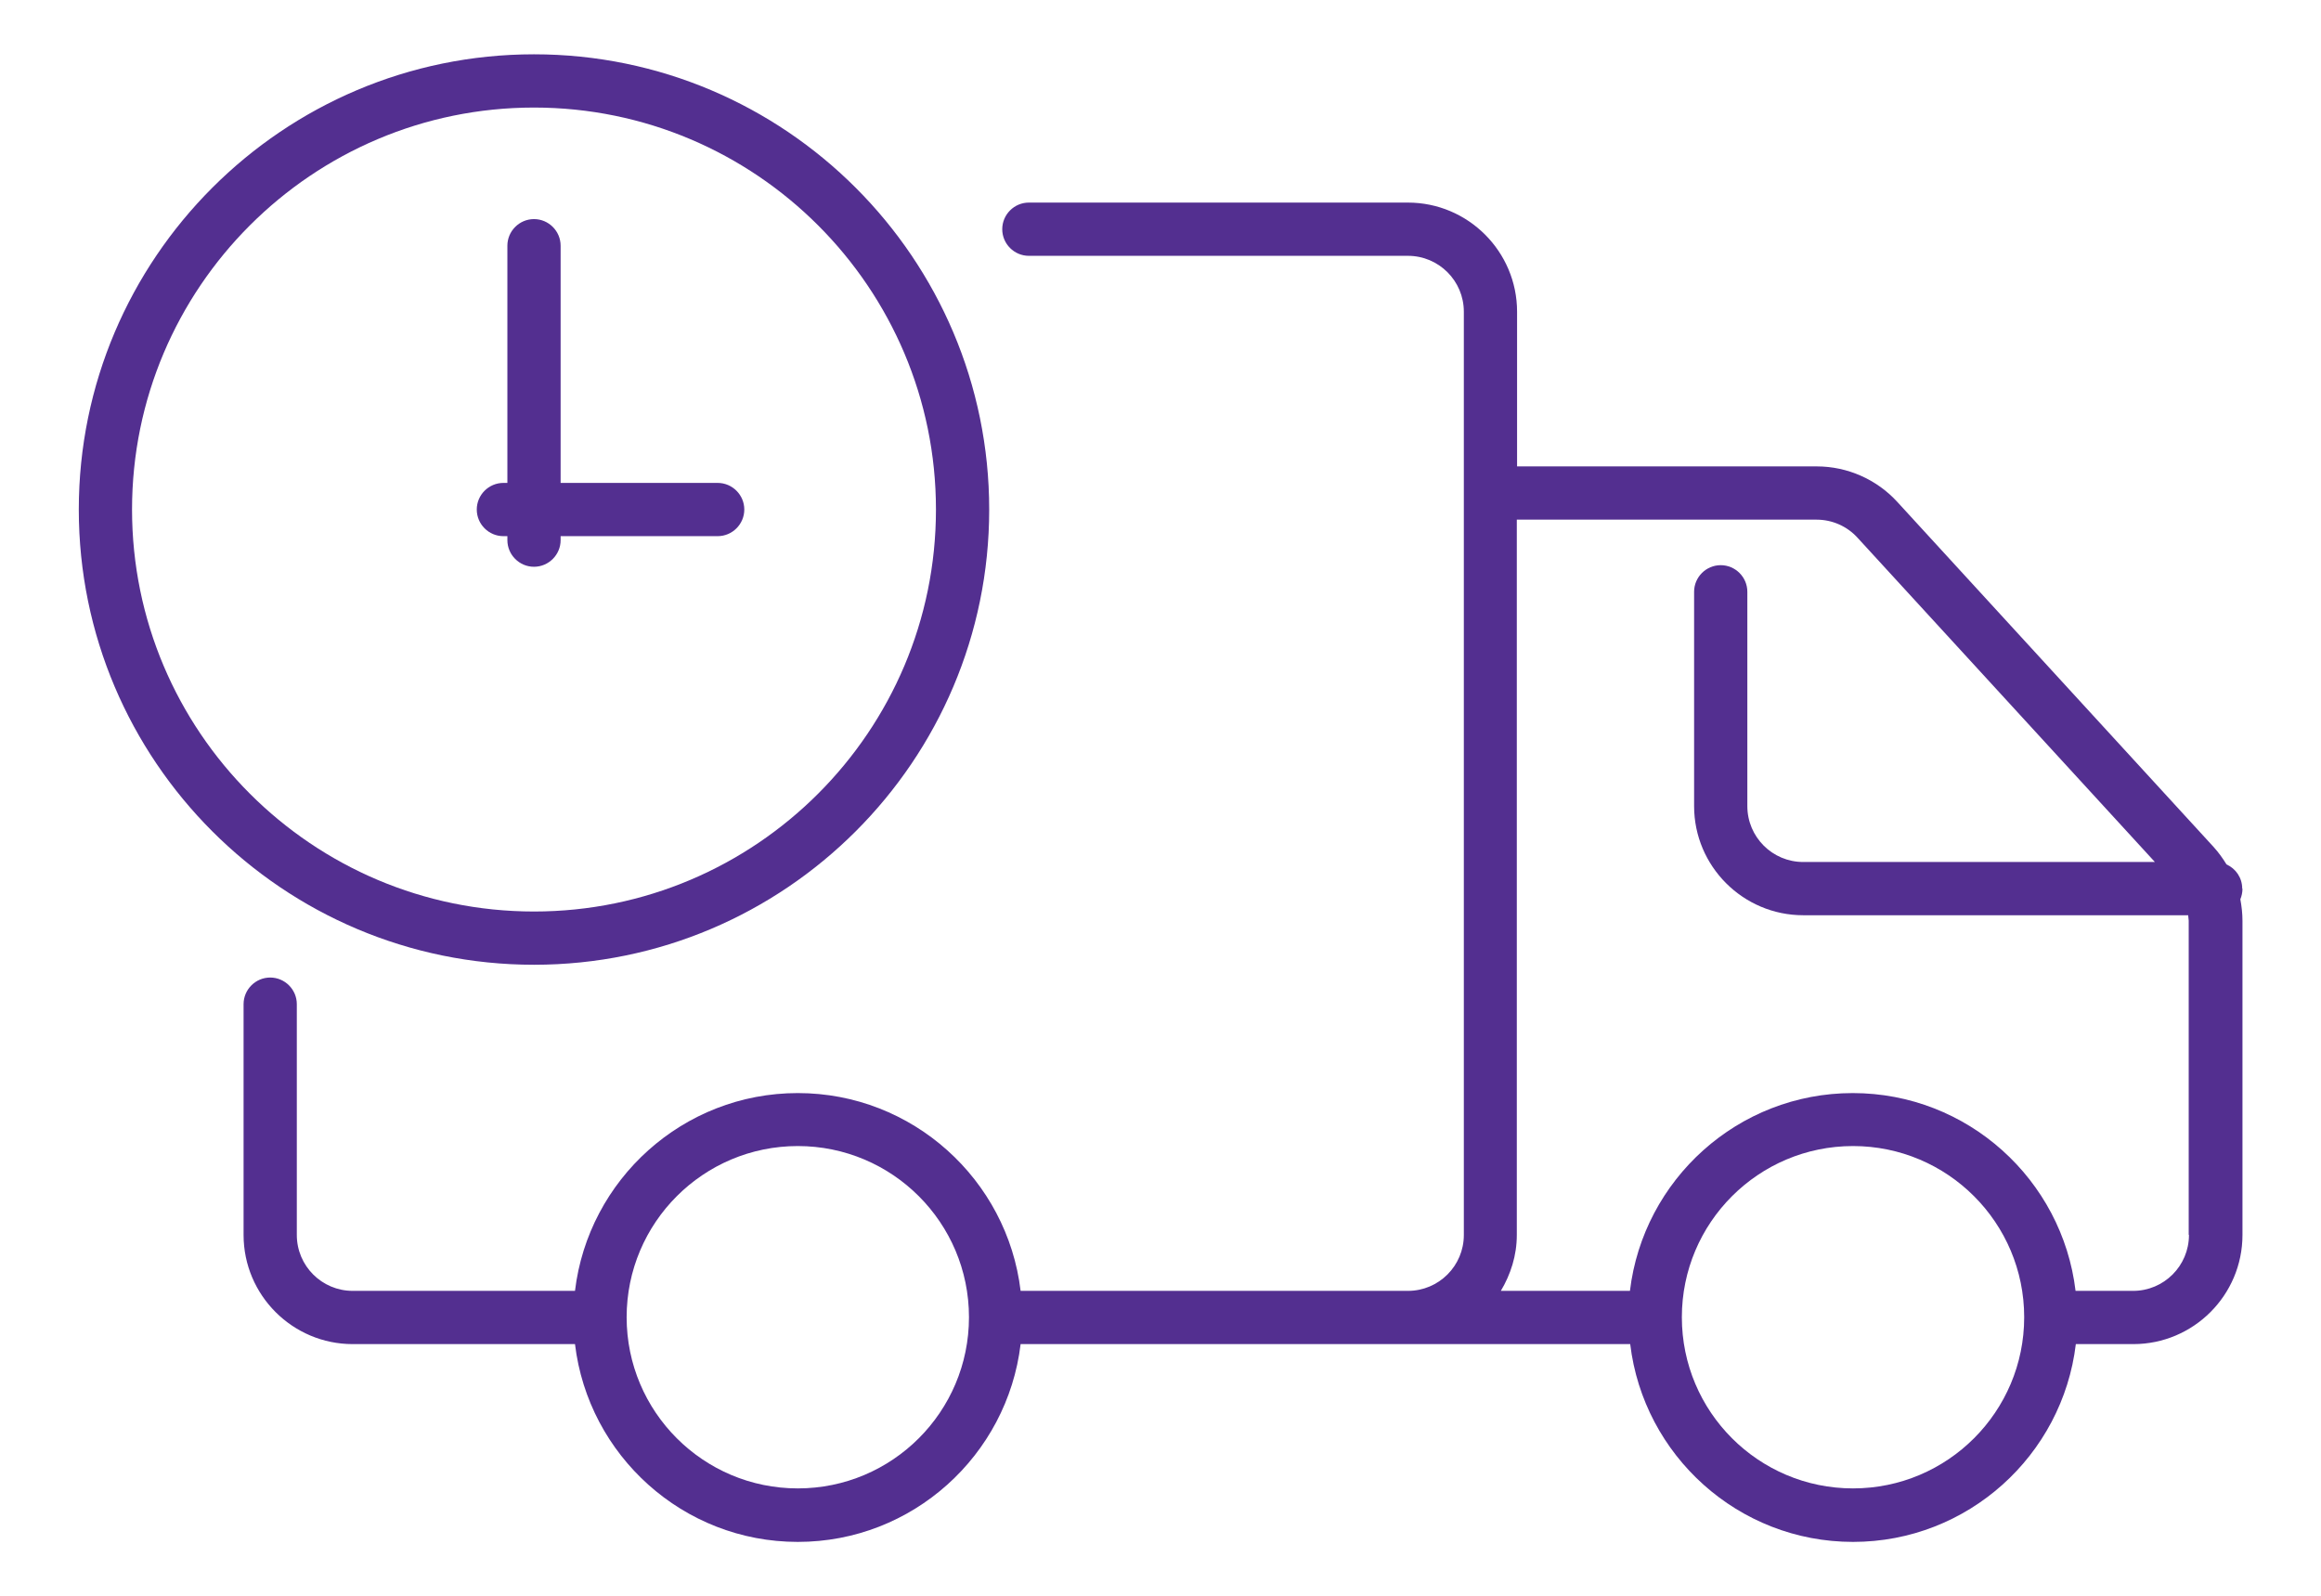
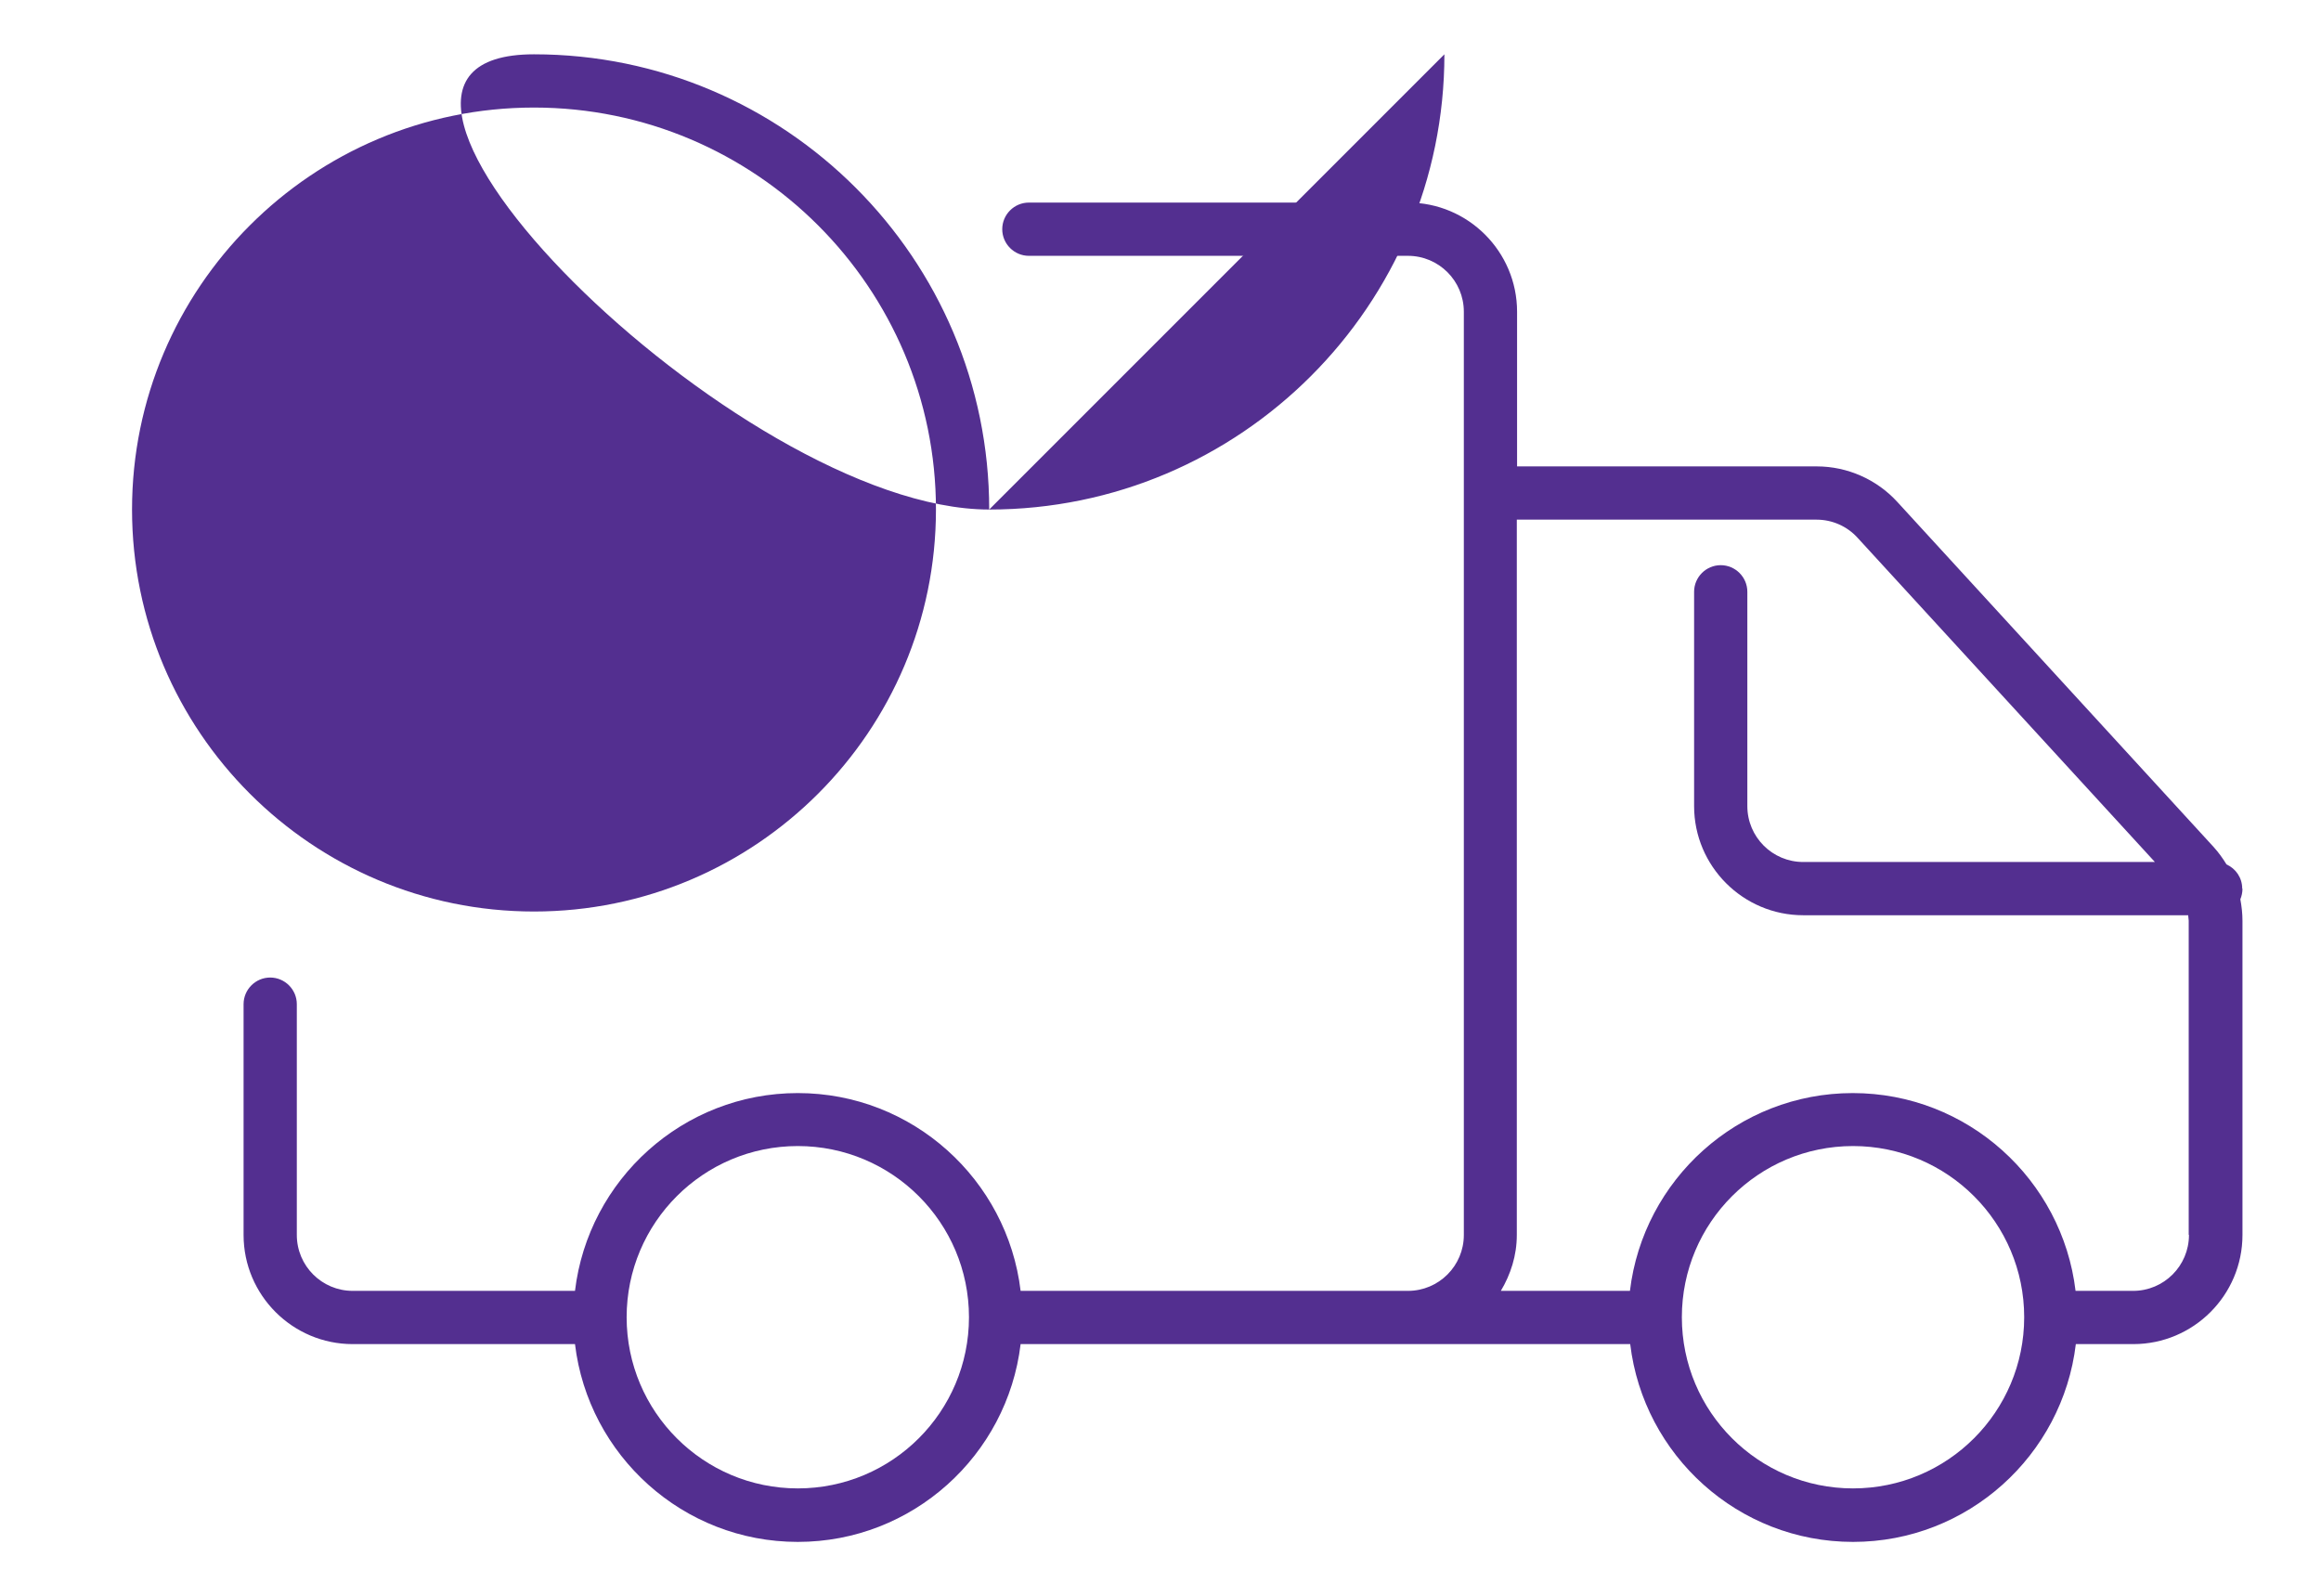
<svg xmlns="http://www.w3.org/2000/svg" id="Layer_1" viewBox="0 0 87.19 59.95">
  <defs>
    <style>.cls-1{fill:#532f90;stroke-width:0px;}</style>
  </defs>
  <path class="cls-1" d="M84.23,33.38c0-.41-.24-.75-.59-.91-.14-.23-.3-.45-.48-.65l-11.89-12.97c-.77-.84-1.87-1.33-3.02-1.33h-11.26v-5.81c0-2.26-1.84-4.1-4.1-4.1h-14.24c-.55,0-1,.45-1,1s.45,1,1,1h14.24c1.16,0,2.1.94,2.1,2.1v34.68c0,1.16-.94,2.1-2.1,2.1h-14.55c-.5-4.18-4.06-7.43-8.37-7.43s-7.87,3.25-8.37,7.43h-8.35c-1.16,0-2.1-.94-2.1-2.1v-8.67c0-.55-.45-1-1-1s-1,.45-1,1v8.67c0,2.26,1.84,4.1,4.1,4.1h8.35c.5,4.18,4.06,7.43,8.37,7.43s7.87-3.25,8.37-7.43h22.9c.5,4.18,4.06,7.43,8.37,7.43s7.87-3.25,8.37-7.43h2.16c2.26,0,4.1-1.84,4.1-4.1v-11.8c0-.27-.03-.54-.08-.81.05-.12.08-.26.08-.4ZM29.97,55.91c-3.55,0-6.43-2.88-6.43-6.43s2.88-6.43,6.43-6.43,6.43,2.88,6.43,6.43-2.88,6.43-6.43,6.43ZM69.61,55.91c-3.55,0-6.43-2.88-6.43-6.43s2.88-6.43,6.43-6.43,6.43,2.88,6.43,6.43-2.88,6.43-6.43,6.43ZM82.23,46.39c0,1.16-.94,2.1-2.1,2.1h-2.16c-.5-4.18-4.06-7.43-8.37-7.43s-7.87,3.25-8.37,7.43h-4.85c.37-.62.6-1.33.6-2.1v-26.87h11.26c.59,0,1.15.25,1.54.68l11.17,12.18h-13.21c-1.16,0-2.1-.94-2.1-2.1v-8.05c0-.55-.45-1-1-1s-1,.45-1,1v8.05c0,2.26,1.84,4.1,4.1,4.1h14.46c0,.07.02.14.02.2v11.8Z" />
-   <path class="cls-1" d="M37.16,19.14c0-9.43-7.67-17.1-17.1-17.1S2.96,9.71,2.96,19.14s7.67,17.1,17.1,17.1,17.1-7.67,17.1-17.1ZM4.96,19.14c0-8.33,6.77-15.1,15.1-15.1s15.1,6.77,15.1,15.1-6.77,15.1-15.1,15.1-15.1-6.77-15.1-15.1Z" />
-   <path class="cls-1" d="M21.06,20.29v-.15h5.9c.55,0,1-.45,1-1s-.45-1-1-1h-5.9v-8.91c0-.55-.45-1-1-1s-1,.45-1,1v8.91h-.15c-.55,0-1,.45-1,1s.45,1,1,1h.15v.15c0,.55.45,1,1,1s1-.45,1-1Z" />
+   <path class="cls-1" d="M37.16,19.14c0-9.43-7.67-17.1-17.1-17.1s7.67,17.1,17.1,17.1,17.1-7.67,17.1-17.1ZM4.96,19.14c0-8.33,6.77-15.1,15.1-15.1s15.1,6.77,15.1,15.1-6.77,15.1-15.1,15.1-15.1-6.77-15.1-15.1Z" />
</svg>